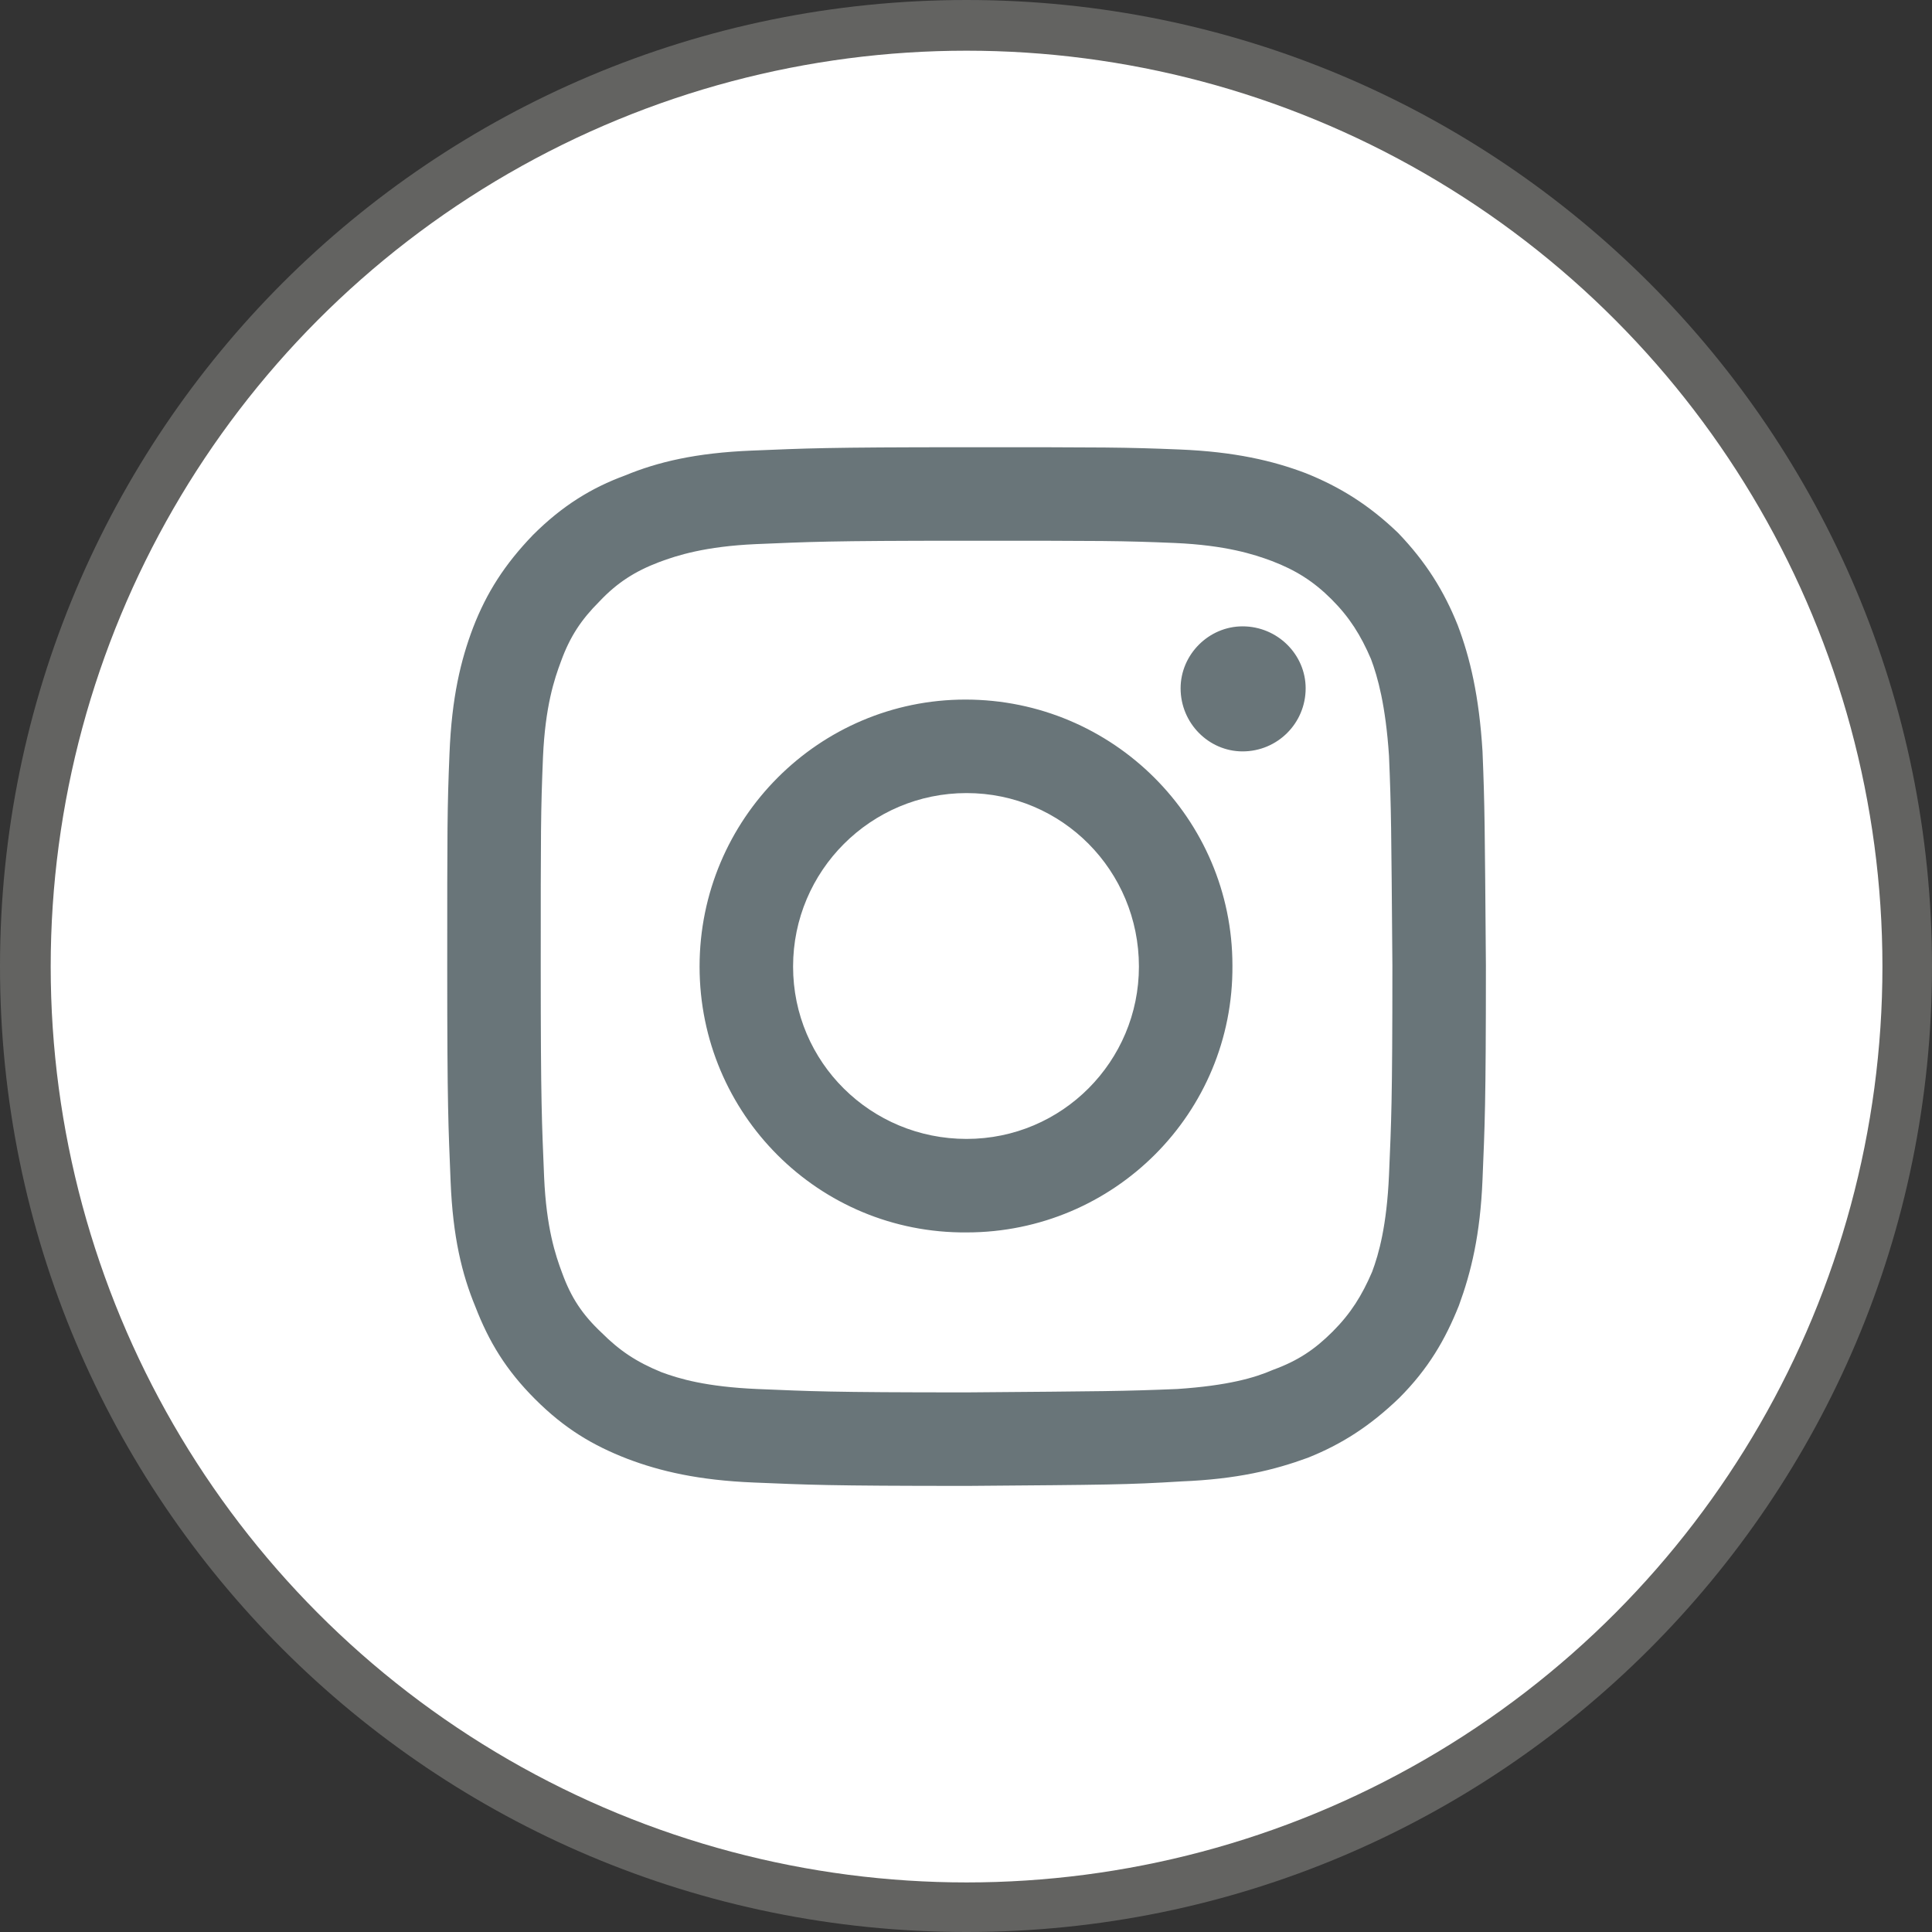
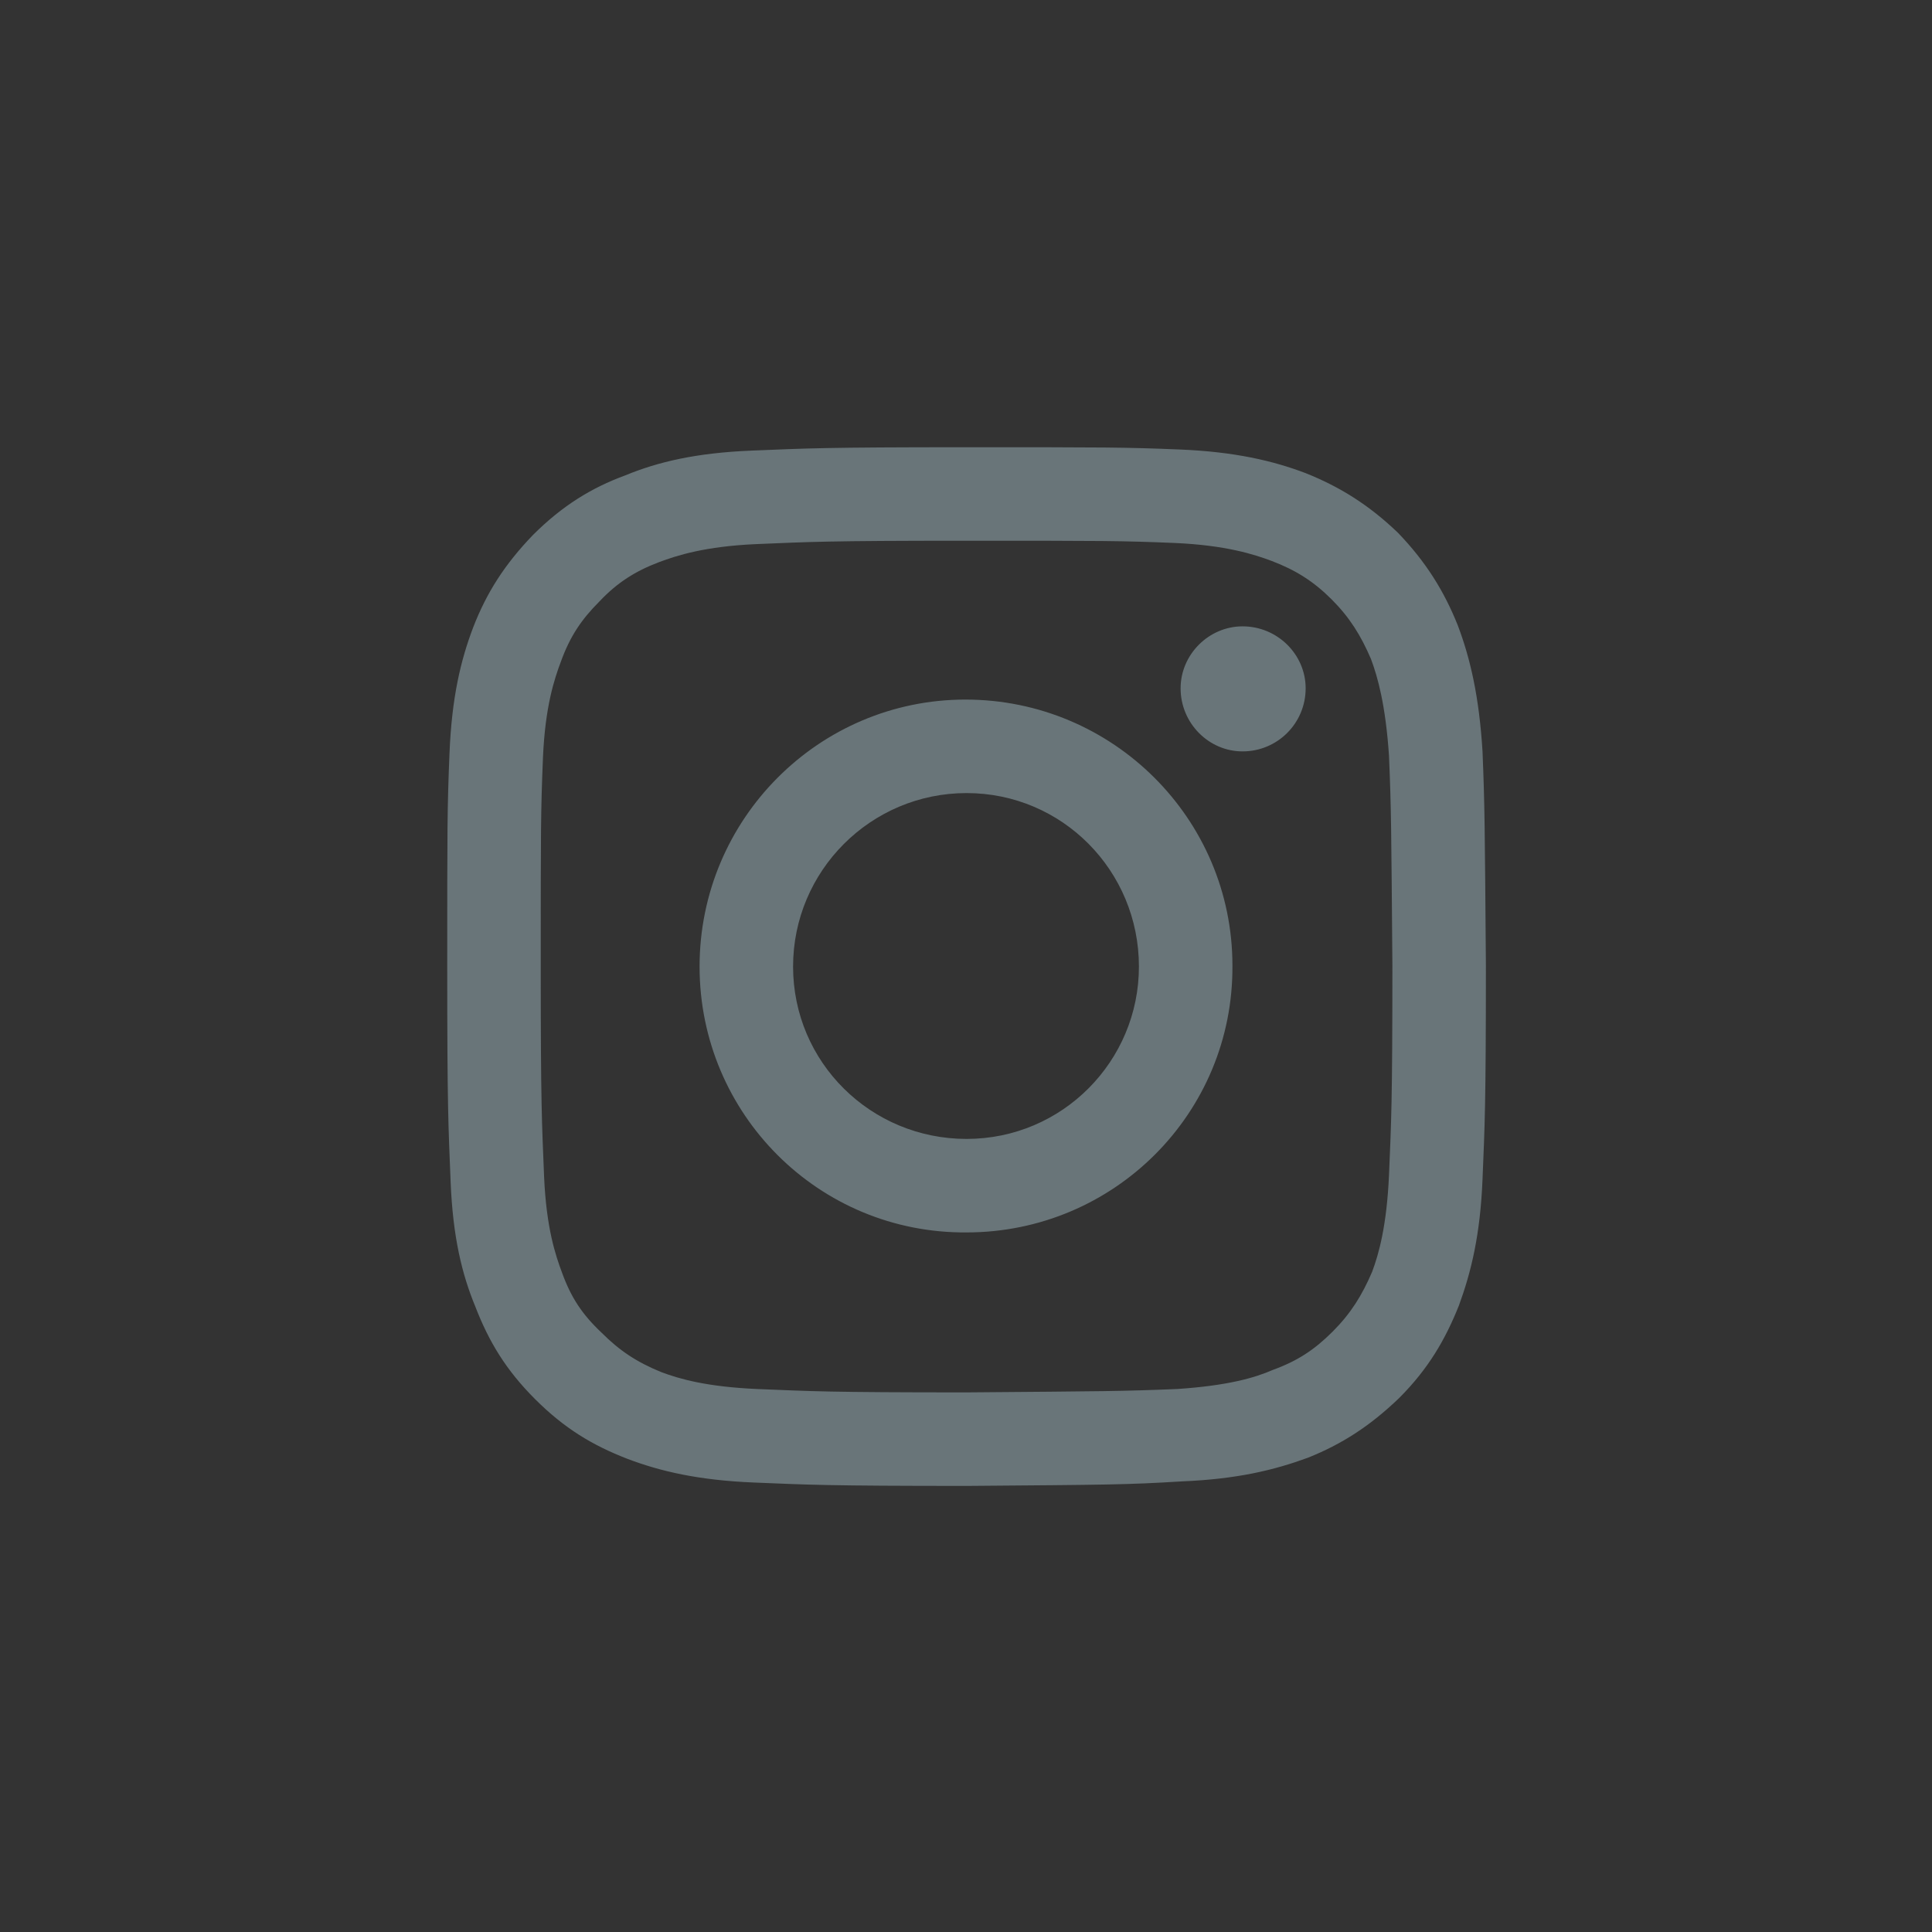
<svg xmlns="http://www.w3.org/2000/svg" xml:space="preserve" width="29px" height="29px" version="1.0" style="shape-rendering:geometricPrecision; text-rendering:geometricPrecision; image-rendering:optimizeQuality; fill-rule:evenodd; clip-rule:evenodd" viewBox="0 0 17.15 17.15" data-name="Layer 1">
  <rect x="0" y="0" width="17.15" height="17.15" fill="#333333" stroke="none" />
  <defs>
    <style type="text/css">
   
    .fil1 {fill:white}
    .fil0 {fill:#636361;fill-rule:nonzero}
    .fil2 {fill:#697579;fill-rule:nonzero}
   
  </style>
  </defs>
  <g id="Layer_x0020_1">
-     <path class="fil0" d="M8.58 0c2.37,0 4.51,0.96 6.06,2.51 1.55,1.55 2.51,3.7 2.51,6.07 0,2.37 -0.96,4.51 -2.51,6.06 -1.55,1.55 -3.69,2.51 -6.06,2.51 -2.37,0 -4.52,-0.96 -6.07,-2.51 -1.55,-1.55 -2.51,-3.69 -2.51,-6.06 0,-2.37 0.96,-4.52 2.51,-6.07 1.55,-1.55 3.7,-2.51 6.07,-2.51z" />
-     <circle class="fil1" cx="8.58" cy="8.58" r="8.13" />
+     <path class="fil0" d="M8.58 0z" />
    <g id="_2765427674128">
      <g>
        <path class="fil2" d="M6.67 4c-0.49,0.02 -0.83,0.1 -1.12,0.22 -0.3,0.11 -0.56,0.27 -0.82,0.53 -0.25,0.26 -0.41,0.51 -0.53,0.82 -0.11,0.29 -0.19,0.62 -0.21,1.12 -0.02,0.49 -0.02,0.64 -0.02,1.9 0,1.25 0.01,1.4 0.03,1.9 0.02,0.49 0.1,0.82 0.22,1.11 0.12,0.31 0.27,0.56 0.53,0.82 0.26,0.26 0.51,0.41 0.82,0.53 0.29,0.11 0.63,0.19 1.12,0.21 0.49,0.02 0.64,0.03 1.9,0.03 1.25,-0.01 1.41,-0.01 1.9,-0.04 0.49,-0.02 0.82,-0.1 1.12,-0.21 0.3,-0.12 0.55,-0.28 0.81,-0.53 0.26,-0.26 0.41,-0.52 0.53,-0.82 0.11,-0.3 0.19,-0.63 0.21,-1.12 0.02,-0.49 0.03,-0.65 0.03,-1.9 -0.01,-1.25 -0.01,-1.41 -0.03,-1.9 -0.03,-0.49 -0.11,-0.83 -0.22,-1.12 -0.12,-0.3 -0.28,-0.56 -0.53,-0.82 -0.26,-0.25 -0.52,-0.41 -0.82,-0.53 -0.29,-0.11 -0.63,-0.19 -1.12,-0.21 -0.49,-0.02 -0.65,-0.02 -1.9,-0.02 -1.25,0 -1.41,0.01 -1.9,0.03l0 0zm0.05 8.33c-0.45,-0.02 -0.69,-0.09 -0.85,-0.15 -0.22,-0.09 -0.37,-0.19 -0.53,-0.35 -0.17,-0.16 -0.27,-0.31 -0.35,-0.53 -0.06,-0.16 -0.14,-0.4 -0.16,-0.85 -0.02,-0.49 -0.03,-0.64 -0.03,-1.87 0,-1.23 0,-1.37 0.02,-1.86 0.02,-0.45 0.1,-0.69 0.16,-0.85 0.08,-0.22 0.18,-0.37 0.34,-0.53 0.16,-0.17 0.32,-0.27 0.53,-0.35 0.16,-0.06 0.41,-0.14 0.86,-0.16 0.48,-0.02 0.63,-0.03 1.86,-0.03 1.23,0 1.38,0 1.86,0.02 0.45,0.02 0.7,0.1 0.86,0.16 0.21,0.08 0.37,0.18 0.53,0.34 0.16,0.16 0.26,0.32 0.35,0.53 0.06,0.16 0.13,0.41 0.16,0.86 0.02,0.48 0.02,0.63 0.03,1.86 0,1.23 -0.01,1.38 -0.03,1.86 -0.02,0.45 -0.09,0.7 -0.15,0.86 -0.09,0.21 -0.19,0.37 -0.35,0.53 -0.16,0.16 -0.31,0.26 -0.53,0.34 -0.16,0.07 -0.4,0.14 -0.85,0.17 -0.49,0.02 -0.63,0.02 -1.87,0.03 -1.23,0 -1.37,-0.01 -1.86,-0.03l0 0zm3.76 -6.22c0,0.31 0.25,0.56 0.55,0.56 0.31,0 0.56,-0.25 0.56,-0.56 0,-0.3 -0.25,-0.55 -0.56,-0.55 0,0 0,0 0,0 -0.3,0 -0.55,0.25 -0.55,0.55 0,0 0,0 0,0l0 0zm-4.27 2.47c0,1.31 1.06,2.37 2.37,2.36 1.31,0 2.37,-1.06 2.36,-2.37 0,-1.3 -1.06,-2.36 -2.37,-2.36 -1.3,0 -2.36,1.06 -2.36,2.37l0 0zm0.83 0c0,0 0,0 0,0 0,-0.85 0.69,-1.54 1.54,-1.54 0.85,0 1.53,0.69 1.53,1.54 0,0.84 -0.68,1.53 -1.53,1.53 0,0 0,0 0,0 -0.85,0 -1.54,-0.68 -1.54,-1.53l0 0zm0 0l0 0 0 0z" />
      </g>
    </g>
  </g>
</svg>